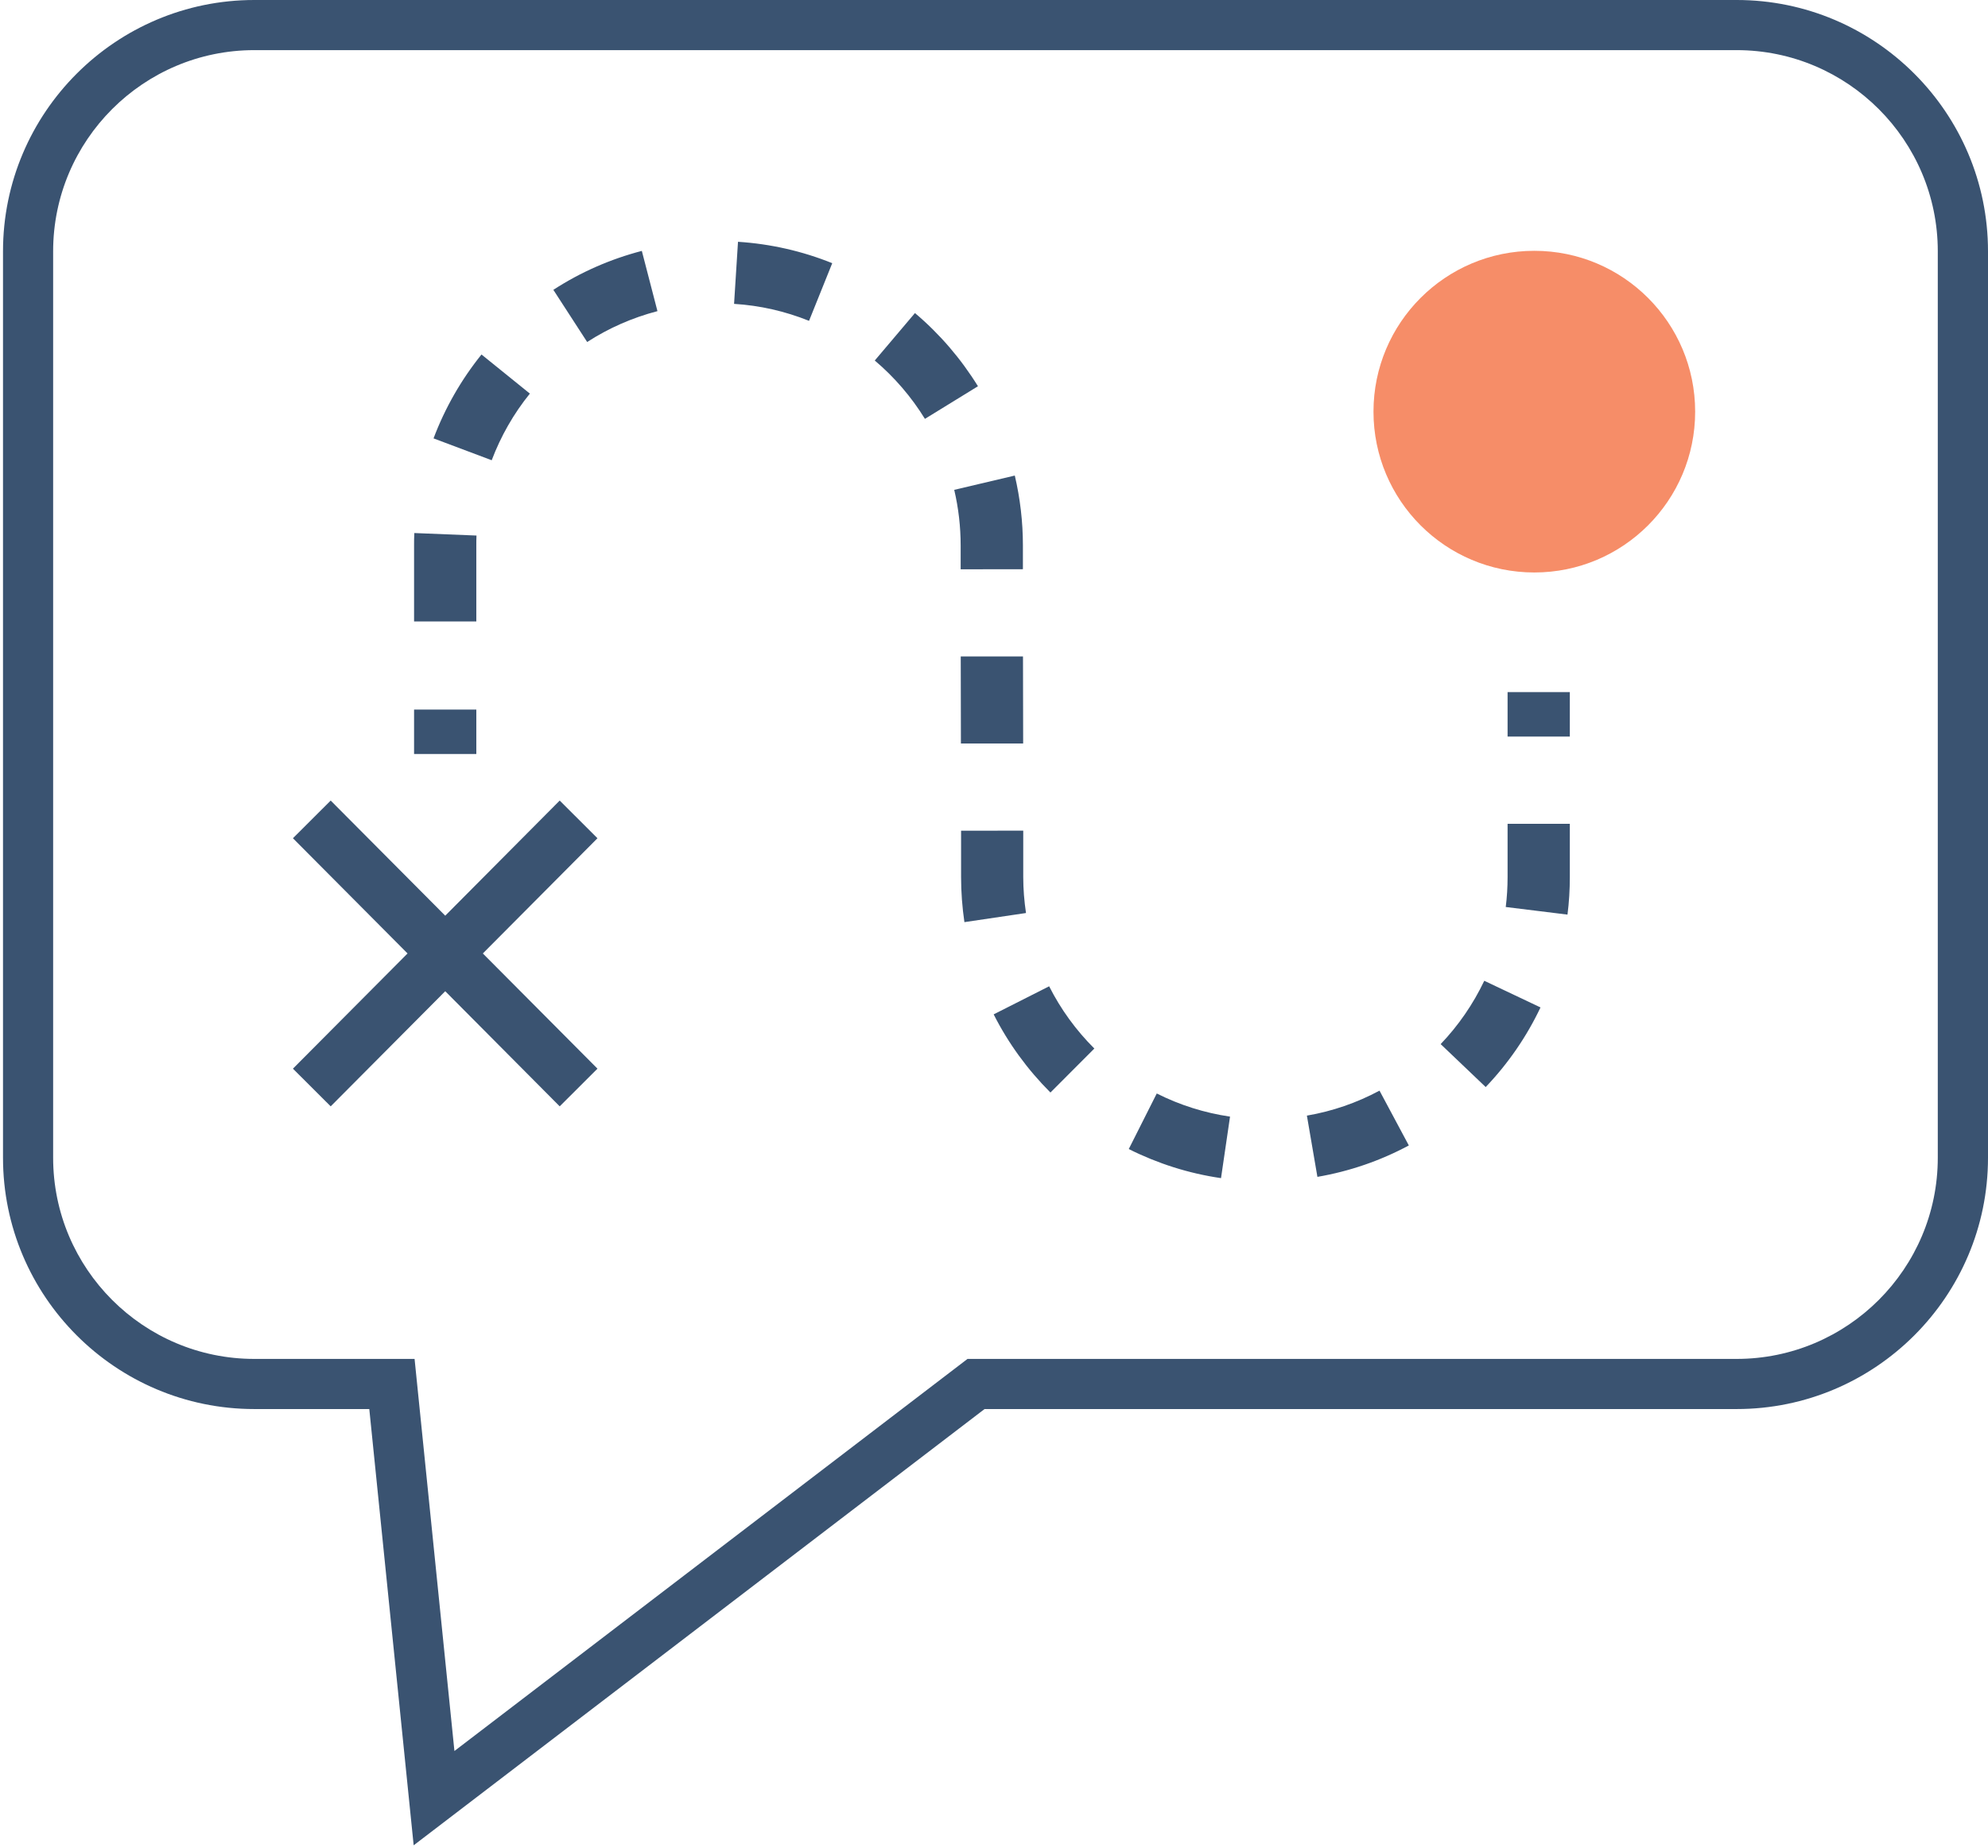
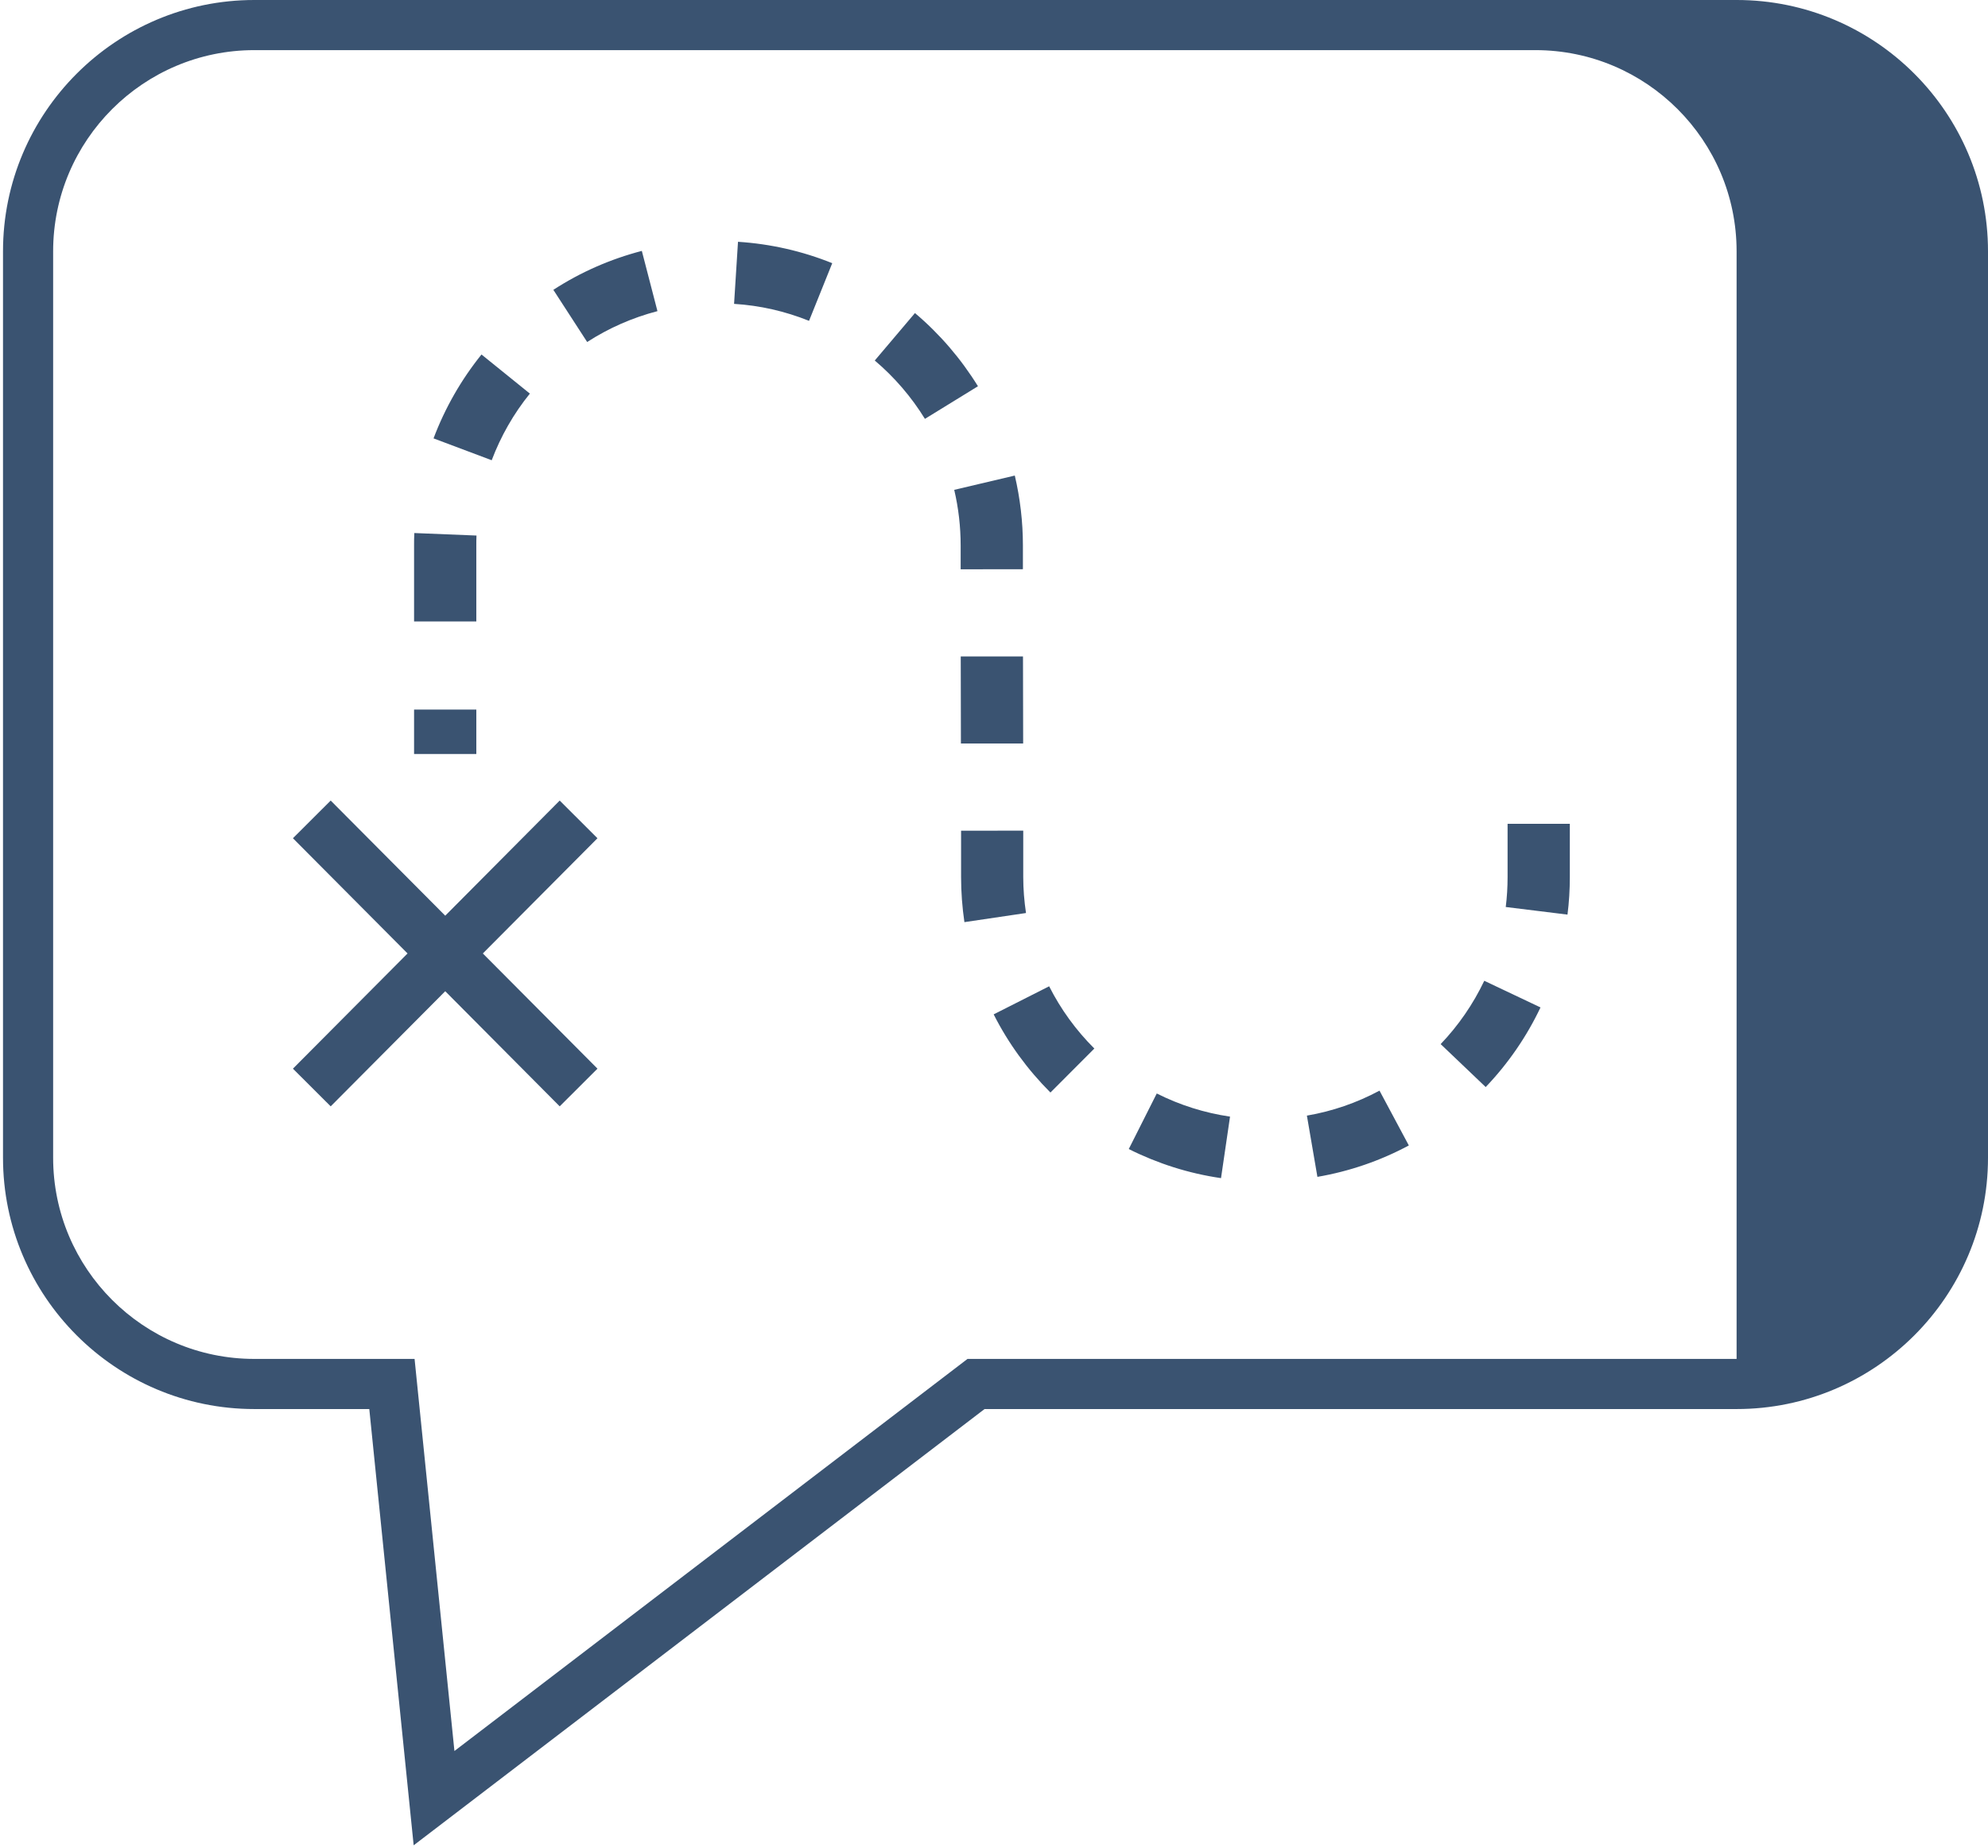
<svg xmlns="http://www.w3.org/2000/svg" id="Layer_1" data-name="Layer 1" viewBox="0 0 237.94 221.21">
  <defs>
    <style>
      .cls-1 {
        fill: #f68d68;
      }

      .cls-2 {
        fill: #3a5371;
      }
    </style>
  </defs>
-   <circle class="cls-1" cx="183.64" cy="49.27" r="19.25" />
-   <path class="cls-2" d="m49.51,220.86l-5.31-52.21h-13.76c-16.59,0-30.08-13.49-30.08-30.08V30.08C.36,13.49,13.85,0,30.44,0h177.42c16.59,0,30.08,13.49,30.08,30.08v108.49c0,16.59-13.49,30.08-30.08,30.08h-90.02l-68.32,52.21ZM30.44,6c-13.28,0-24.08,10.8-24.08,24.08v108.49c0,13.28,10.8,24.08,24.08,24.08h19.18l4.77,46.93,61.41-46.93h92.05c13.28,0,24.08-10.8,24.08-24.08V30.08c0-13.28-10.8-24.08-24.08-24.08H30.44Z" />
+   <path class="cls-2" d="m49.51,220.86l-5.31-52.21h-13.76c-16.59,0-30.08-13.49-30.08-30.08V30.08C.36,13.49,13.85,0,30.44,0h177.42c16.59,0,30.08,13.49,30.08,30.08v108.49c0,16.59-13.49,30.08-30.08,30.08h-90.02l-68.32,52.21ZM30.44,6c-13.28,0-24.08,10.8-24.08,24.08v108.49c0,13.28,10.8,24.08,24.08,24.08h19.18l4.77,46.93,61.41-46.93h92.05V30.08c0-13.28-10.8-24.08-24.08-24.08H30.44Z" />
  <polygon class="cls-2" points="71.51 100.33 66.99 95.82 53.29 109.6 39.58 95.82 35.06 100.33 48.78 114.12 35.06 127.91 39.58 132.42 53.29 118.64 66.99 132.42 71.51 127.91 57.79 114.12 71.51 100.33" />
  <g>
-     <rect class="cls-2" x="180.44" y="82.84" width="7.45" height="5.32" />
    <path class="cls-2" d="m146.13,141.01c-3.85-.56-7.56-1.74-11.03-3.48l3.35-6.65c2.76,1.39,5.71,2.32,8.77,2.77l-1.08,7.37Zm11.55-.14l-1.26-7.34c3.04-.52,5.97-1.53,8.69-2.99l3.51,6.56c-3.43,1.84-7.11,3.1-10.94,3.76Zm-31.96-10.11c-2.75-2.75-5.04-5.89-6.79-9.35l6.64-3.36c1.39,2.75,3.21,5.26,5.41,7.45l-5.26,5.27Zm52.1-.65l-5.39-5.14c2.14-2.24,3.89-4.79,5.22-7.58l6.73,3.19c-1.66,3.5-3.87,6.71-6.55,9.52Zm-62.39-19.73c-.26-1.78-.4-3.59-.4-5.4v-5.55s7.44-.01,7.44-.01v5.55c0,1.45.12,2.9.33,4.31l-7.36,1.09Zm72.18-.91l-7.39-.91c.15-1.18.22-2.39.22-3.58v-6.38h7.45v6.38c0,1.5-.09,3.01-.28,4.49Zm-72.6-20.47l-.02-10.43h7.45s.02,10.42.02,10.42h-7.45Zm-58-14.62h-7.45v-9.08c0-.5,0-1,.03-1.5l7.44.3c-.02.4-.02.79-.02,1.19v9.08Zm57.97-6.24v-2.84c0-2.26-.26-4.5-.77-6.67l7.25-1.71c.64,2.73.97,5.54.97,8.37v2.84s-7.44.01-7.44.01Zm-56.12-13.05l-6.97-2.62c1.37-3.63,3.3-7.01,5.74-10.04l5.79,4.68c-1.95,2.41-3.48,5.1-4.57,7.98Zm51.84-4.96c-1.62-2.63-3.64-4.98-6-6.98l4.81-5.68c2.97,2.51,5.5,5.46,7.54,8.76l-6.34,3.9Zm-40.42-9.19l-4.05-6.25c3.27-2.12,6.83-3.68,10.59-4.66l1.87,7.21c-2.99.78-5.82,2.02-8.42,3.7Zm26.55-2.54c-2.86-1.15-5.88-1.84-8.97-2.03l.47-7.43c3.89.25,7.68,1.11,11.28,2.56l-2.78,6.91Z" />
    <rect class="cls-2" x="49.56" y="84.93" width="7.45" height="5.32" />
  </g>
</svg>